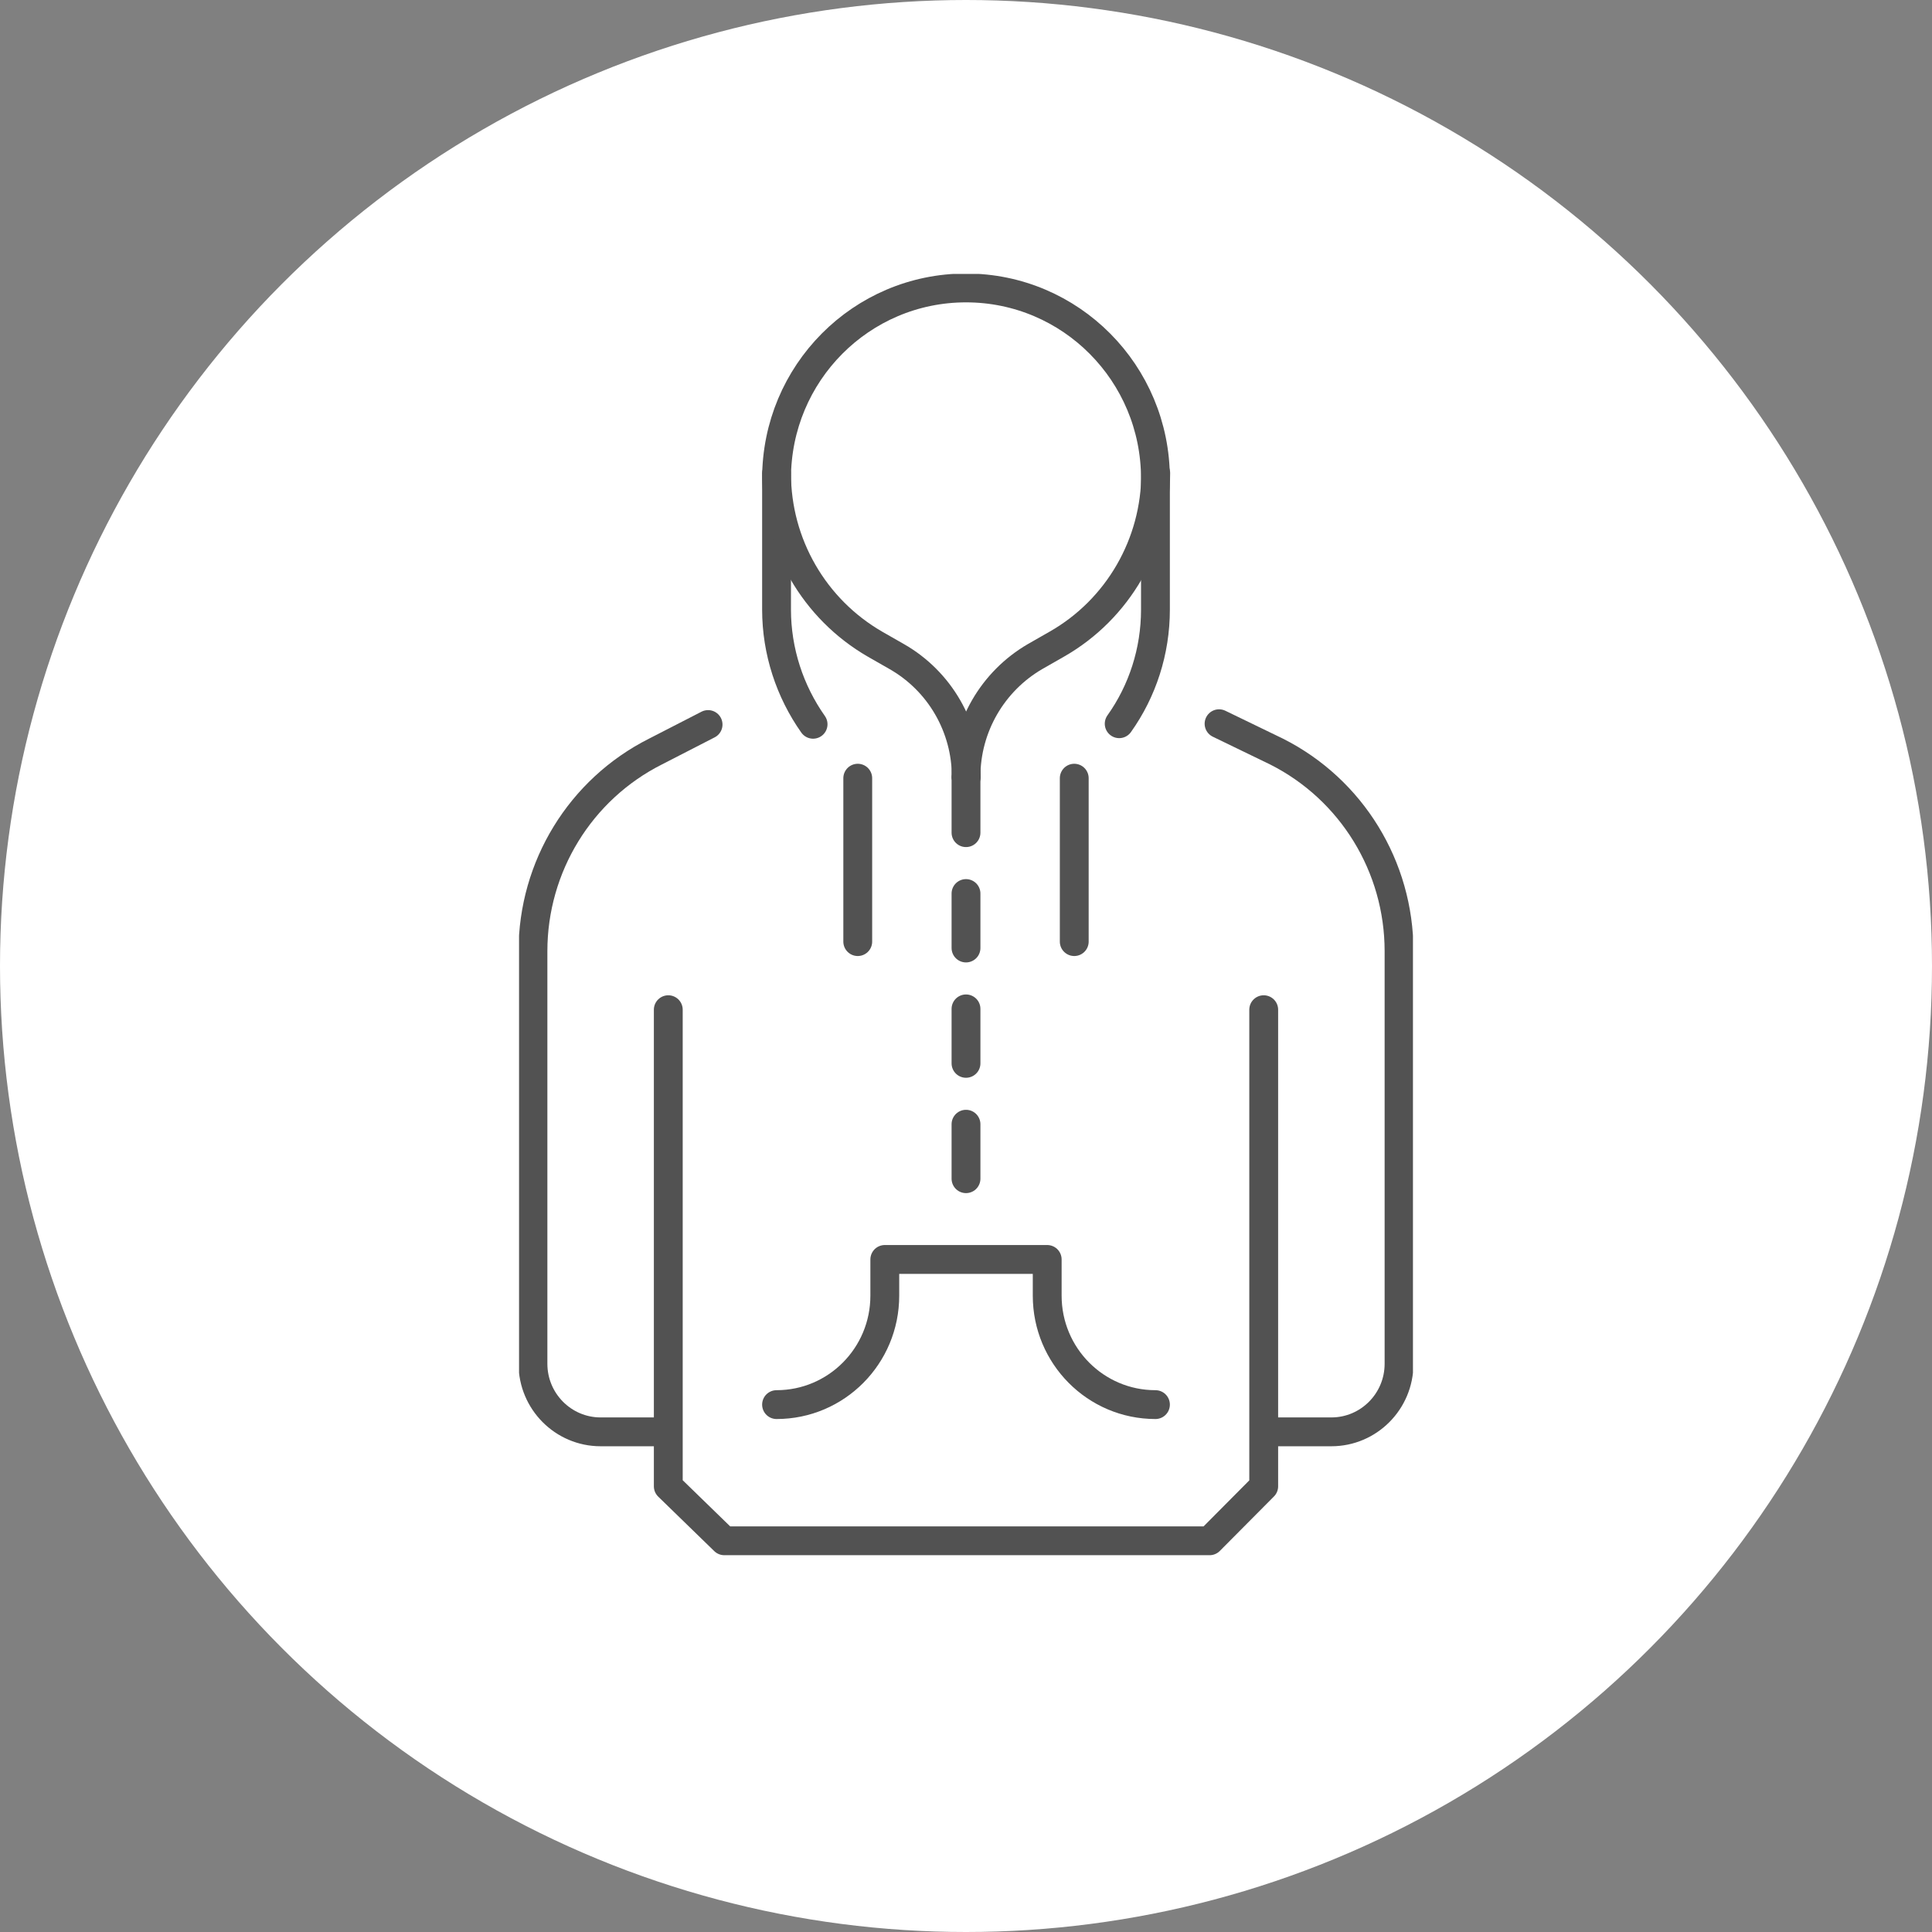
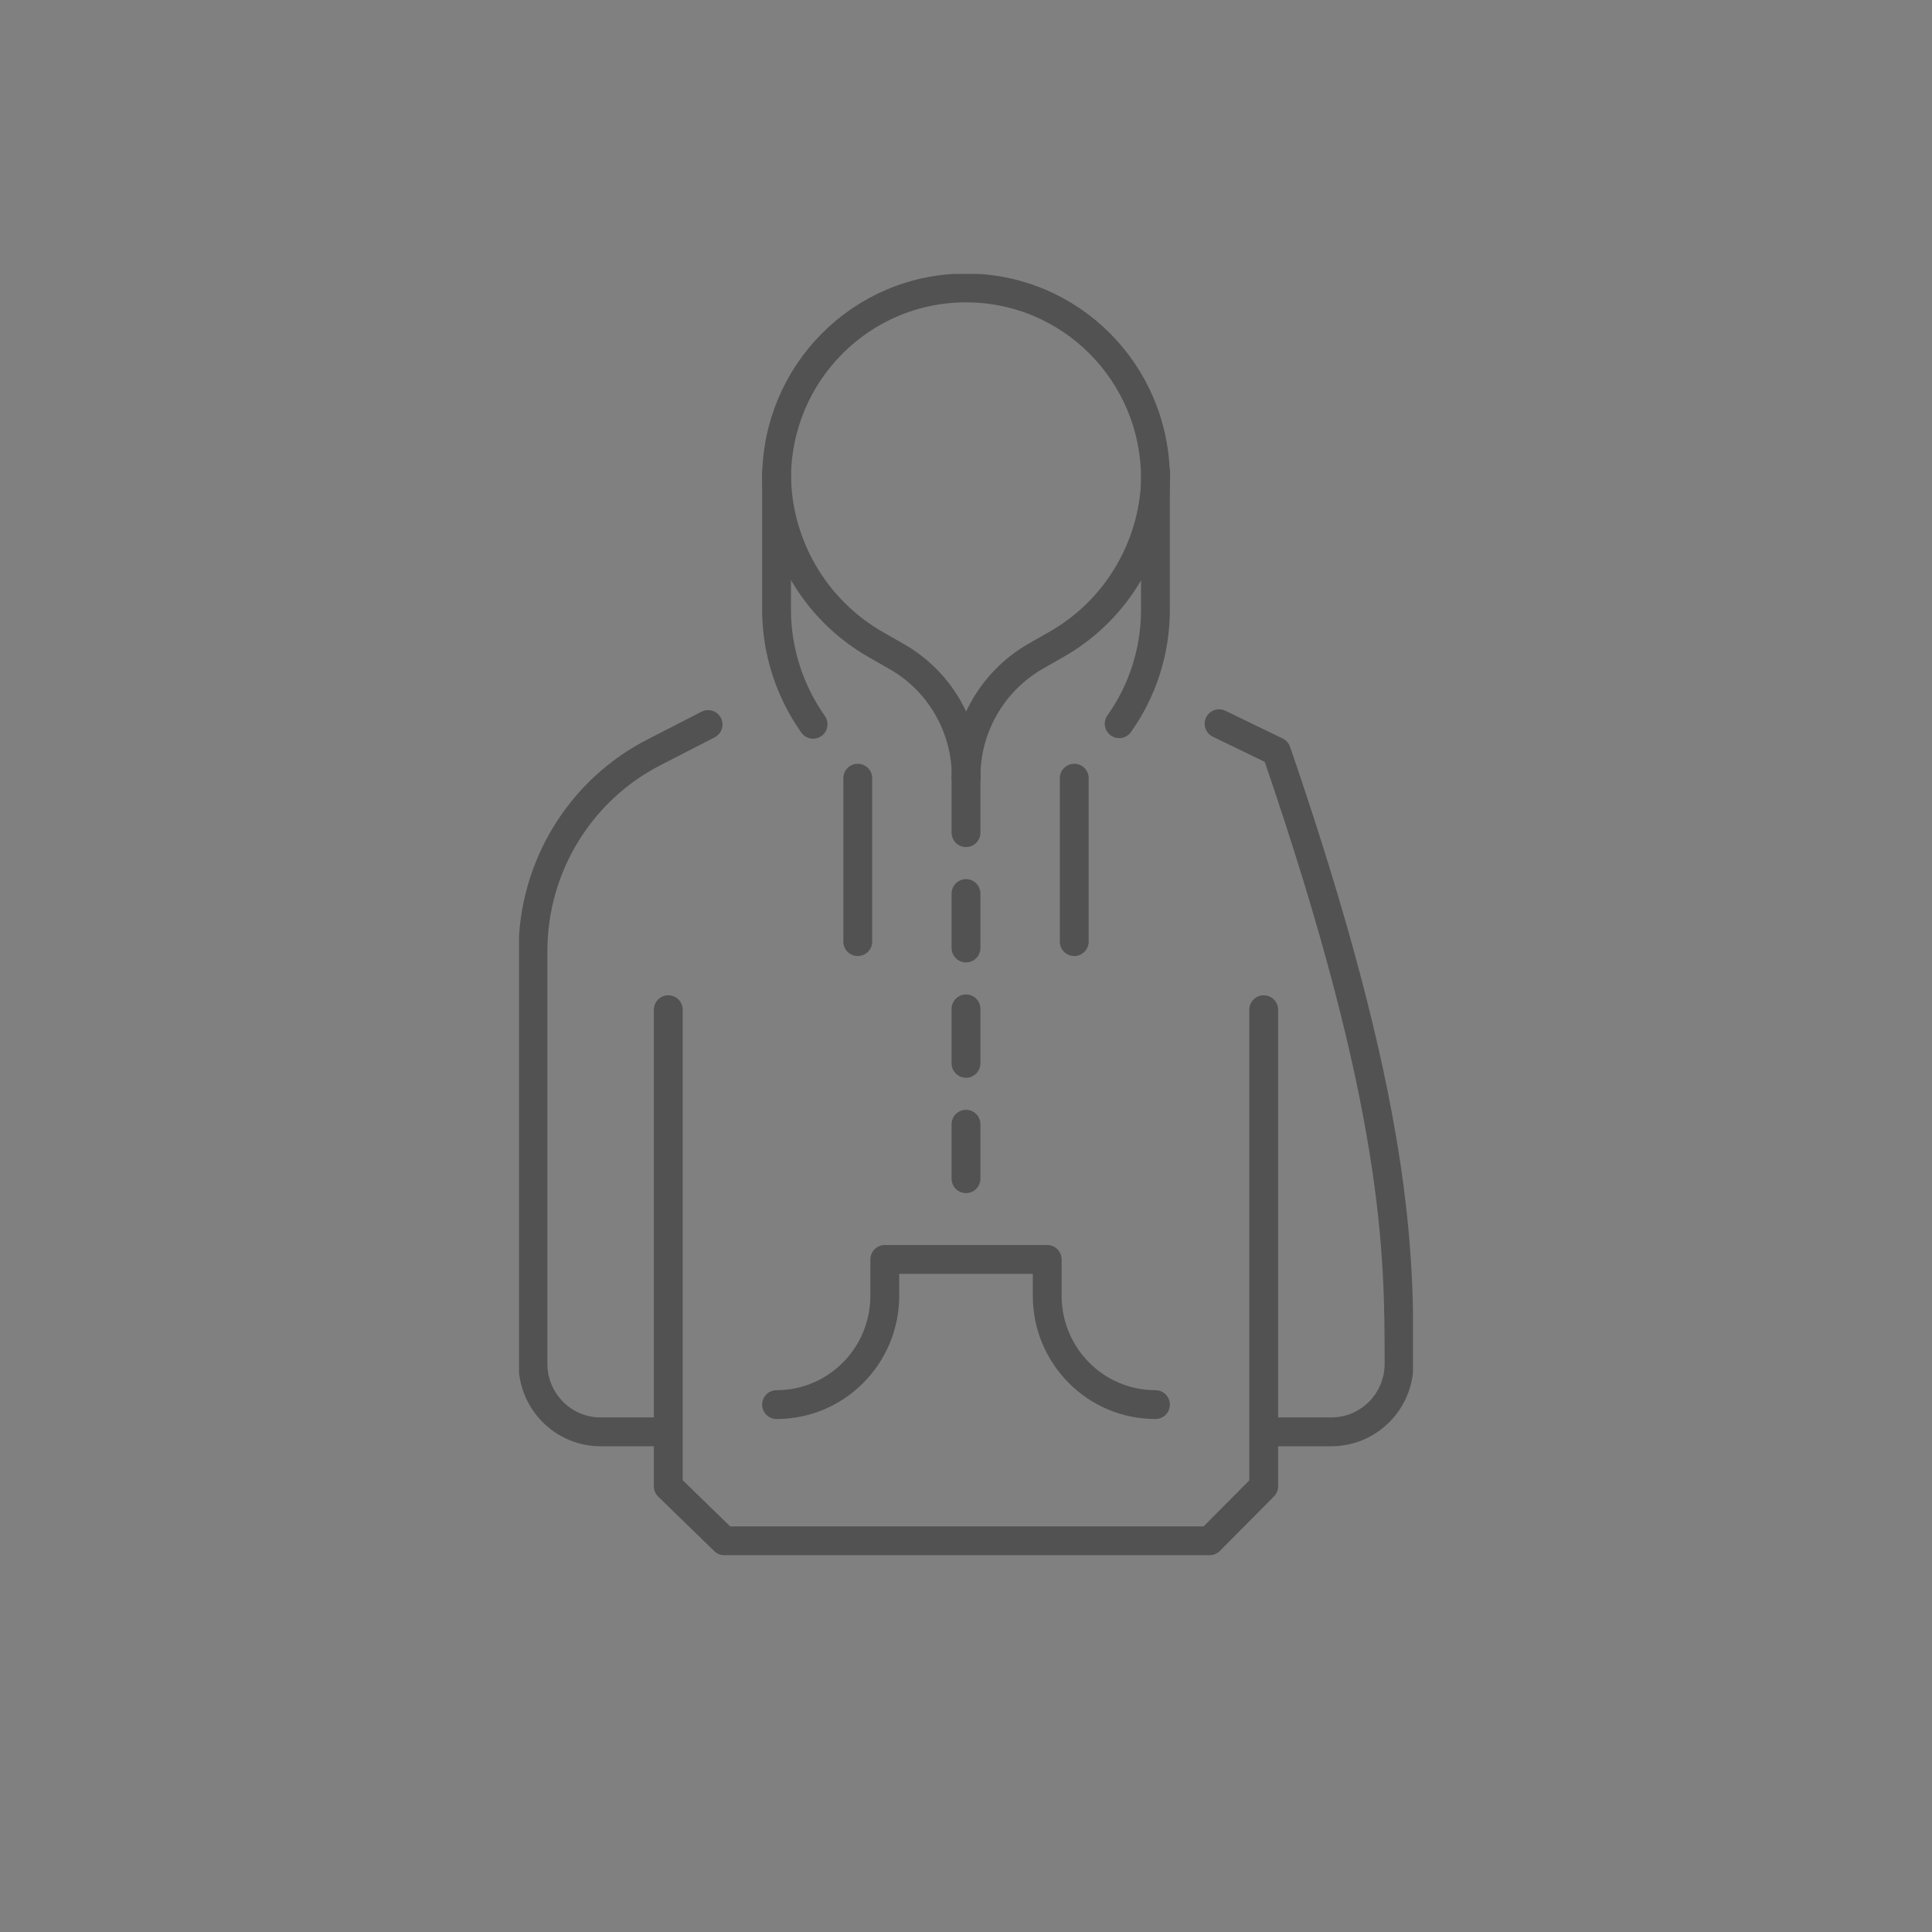
<svg xmlns="http://www.w3.org/2000/svg" width="134" height="134" viewBox="0 0 134 134" fill="none">
  <rect x="0" y="0" width="134" height="134" fill="#808080" stroke="none" />
-   <circle cx="67" cy="67" r="67" fill="white" />
  <g clip-path="url(#clip0_1125_4993)">
    <path d="M46.351 70.031V103.088L50.237 106.866H83.895L87.649 103.088V70.031" stroke="#525252" stroke-width="2" stroke-linecap="round" stroke-linejoin="round" />
    <path d="M49.111 50.252L45.469 52.123C40.25 54.748 36.965 60.113 36.965 65.969C36.965 76.85 36.965 86.956 36.965 94.588C36.965 97.195 39.068 99.31 41.658 99.31H46.239" stroke="#525252" stroke-width="2" stroke-linecap="round" stroke-linejoin="round" />
-     <path d="M84.552 50.196L88.531 52.123C93.75 54.748 97.035 60.113 97.035 65.969C97.035 76.85 97.035 86.956 97.035 94.588C97.035 97.195 94.932 99.31 92.342 99.31H88.118" stroke="#525252" stroke-width="2" stroke-linecap="round" stroke-linejoin="round" />
+     <path d="M84.552 50.196L88.531 52.123C97.035 76.85 97.035 86.956 97.035 94.588C97.035 97.195 94.932 99.31 92.342 99.31H88.118" stroke="#525252" stroke-width="2" stroke-linecap="round" stroke-linejoin="round" />
    <path d="M59.492 53.974V65.308" stroke="#525252" stroke-width="2" stroke-linecap="round" stroke-linejoin="round" />
    <path d="M74.508 53.974V65.308" stroke="#525252" stroke-width="2" stroke-linecap="round" stroke-linejoin="round" />
    <path d="M77.625 50.196C79.239 47.929 80.14 45.171 80.14 42.281V33.195C80.14 25.884 74.265 19.971 67 19.971C59.735 19.971 53.86 25.884 53.86 33.195V42.281C53.86 45.171 54.78 47.948 56.394 50.234" stroke="#525252" stroke-width="2" stroke-linecap="round" stroke-linejoin="round" />
    <path d="M80.14 97.421C75.992 97.421 72.632 94.04 72.632 89.865V87.353H61.368V89.865C61.368 94.04 58.008 97.421 53.86 97.421" stroke="#525252" stroke-width="2" stroke-linecap="round" stroke-linejoin="round" />
    <path d="M53.86 32.836C53.86 37.728 56.469 42.243 60.693 44.68L62.213 45.549C65.179 47.249 67.019 50.422 67.019 53.879" stroke="#525252" stroke-width="2" stroke-linecap="round" stroke-linejoin="round" />
    <path d="M67 53.861C67 50.423 68.84 47.249 71.805 45.53L73.326 44.661C77.55 42.243 80.159 37.709 80.159 32.817" stroke="#525252" stroke-width="2" stroke-linecap="round" stroke-linejoin="round" />
    <path d="M67 53.974V57.752" stroke="#525252" stroke-width="2" stroke-linecap="round" stroke-linejoin="round" />
    <path d="M67 61.974V65.752" stroke="#525252" stroke-width="2" stroke-linecap="round" stroke-linejoin="round" />
    <path d="M67 69.974V73.752" stroke="#525252" stroke-width="2" stroke-linecap="round" stroke-linejoin="round" />
    <path d="M67 77.974V81.752" stroke="#525252" stroke-width="2" stroke-linecap="round" stroke-linejoin="round" />
  </g>
  <defs>
    <clipPath id="clip0_1125_4993">
      <rect width="62" height="89" fill="white" transform="translate(36 19)" />
    </clipPath>
  </defs>
</svg>